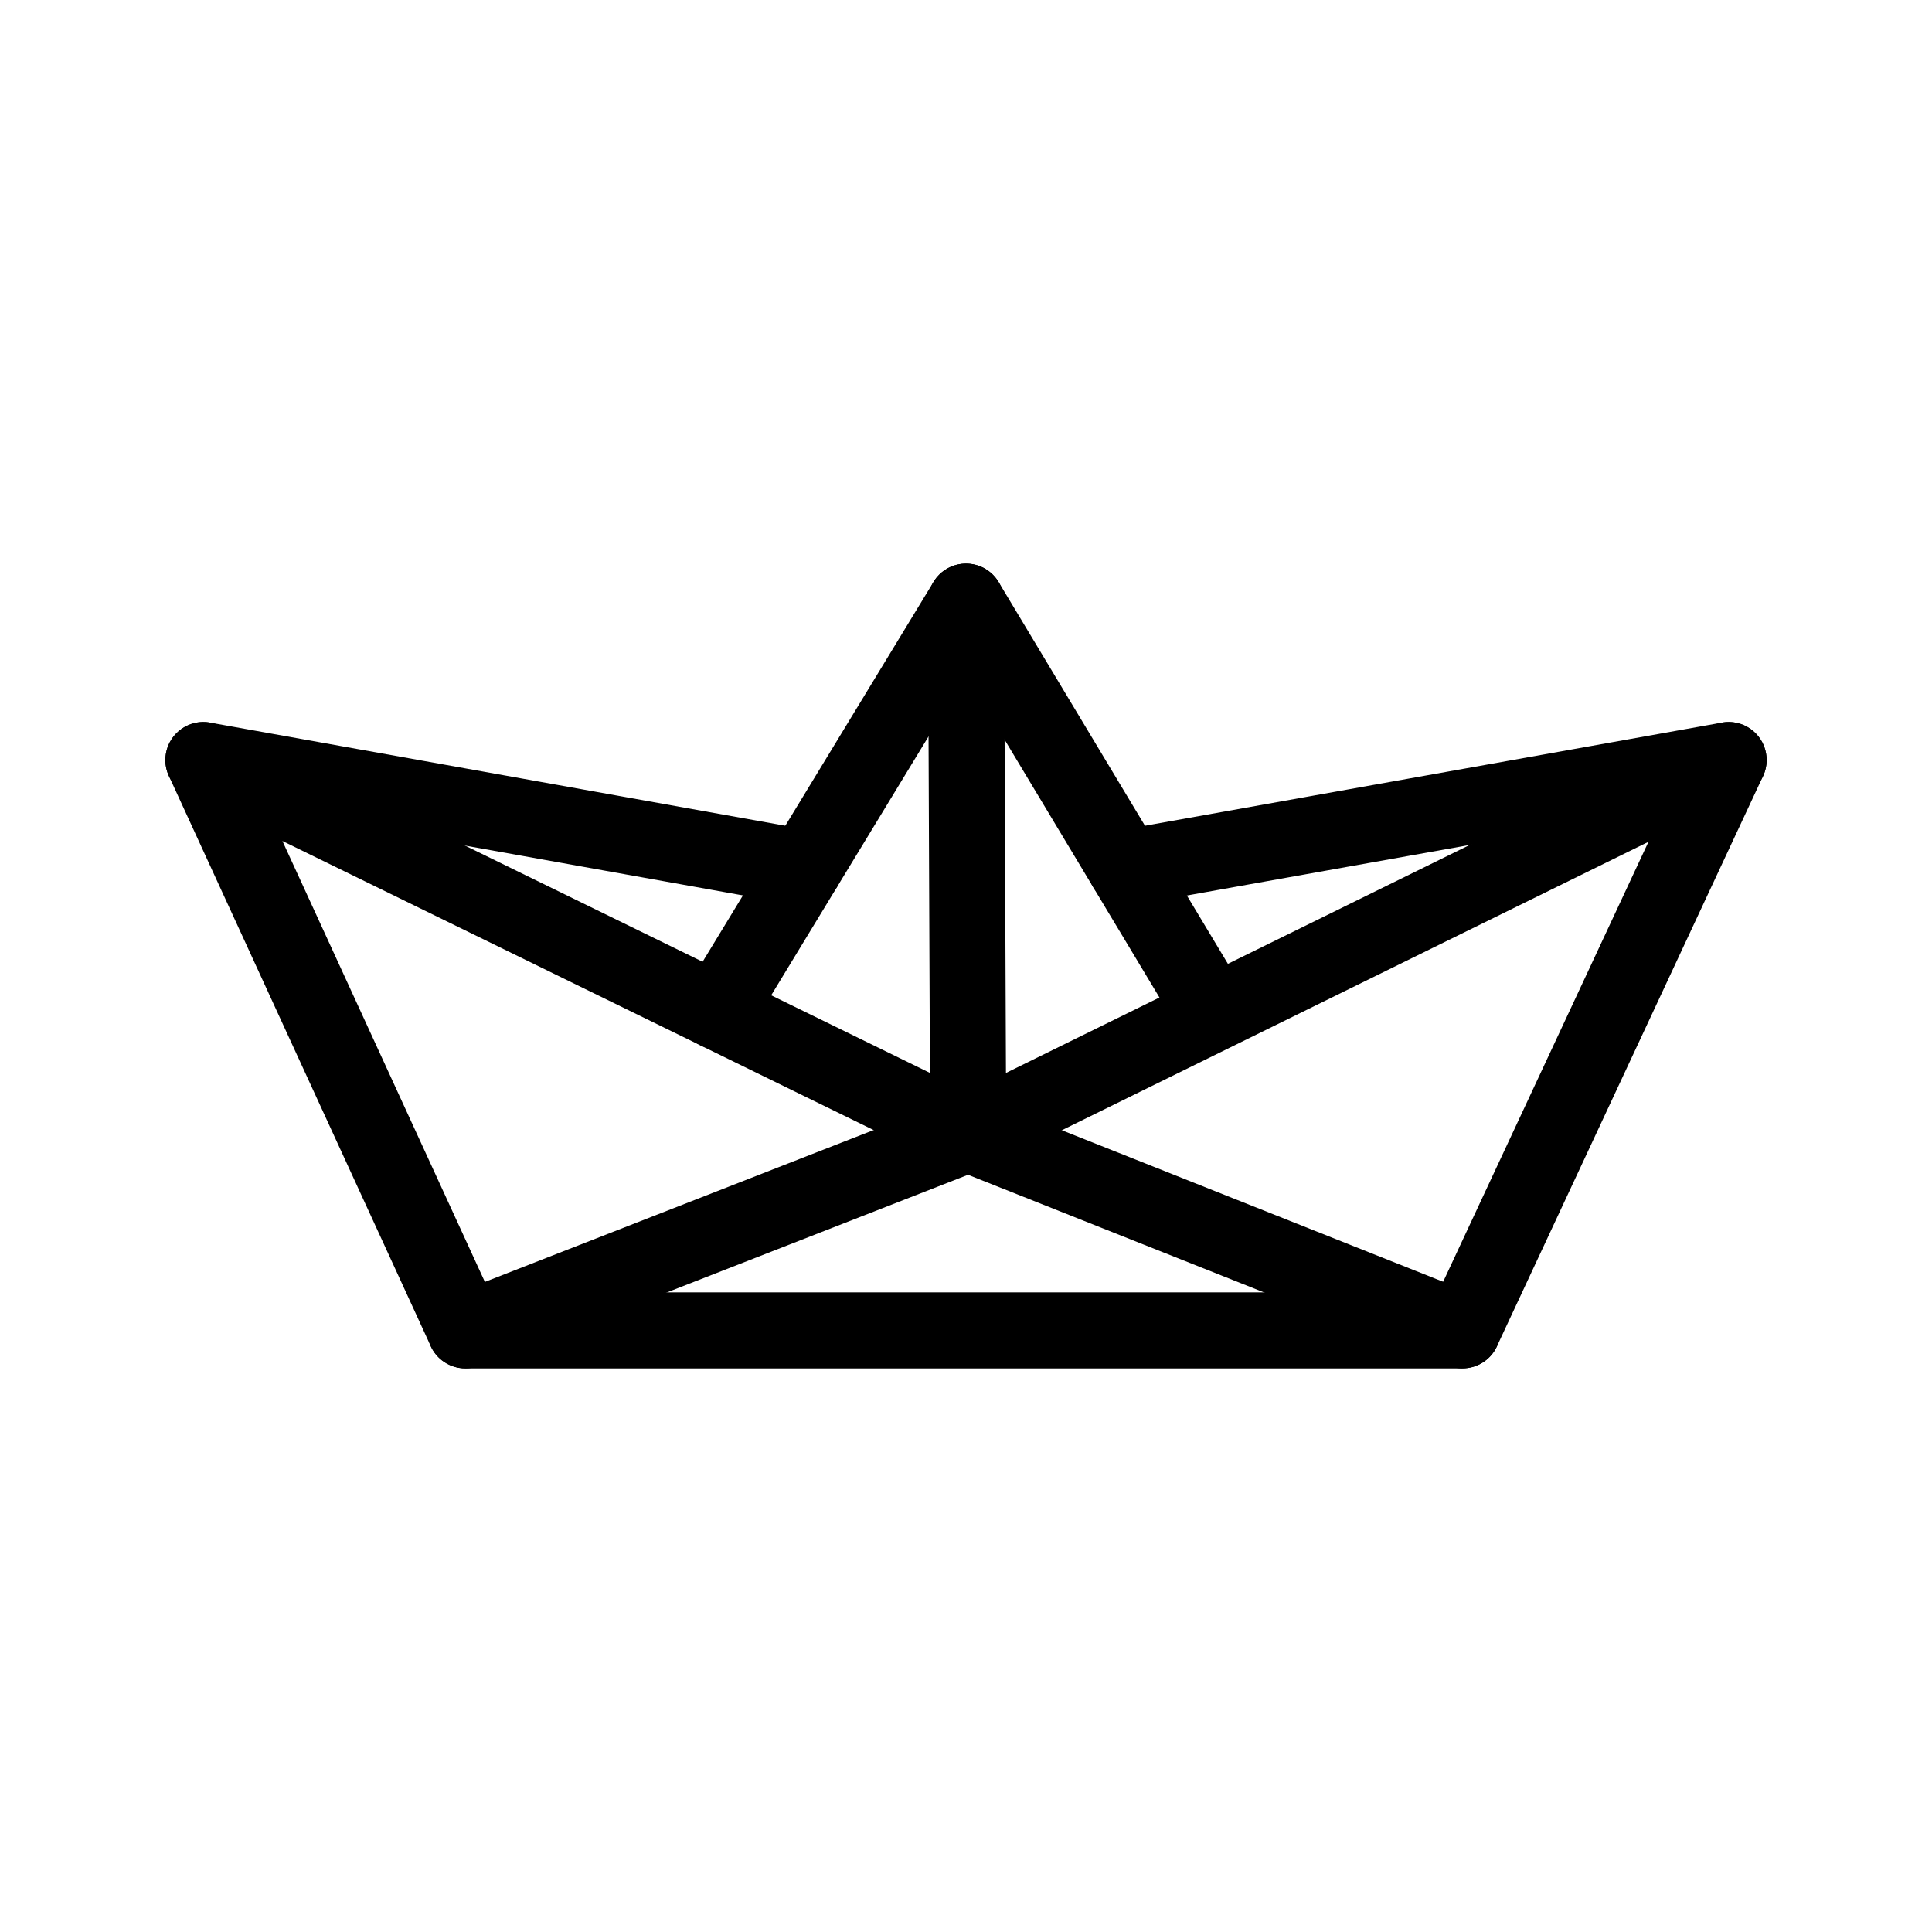
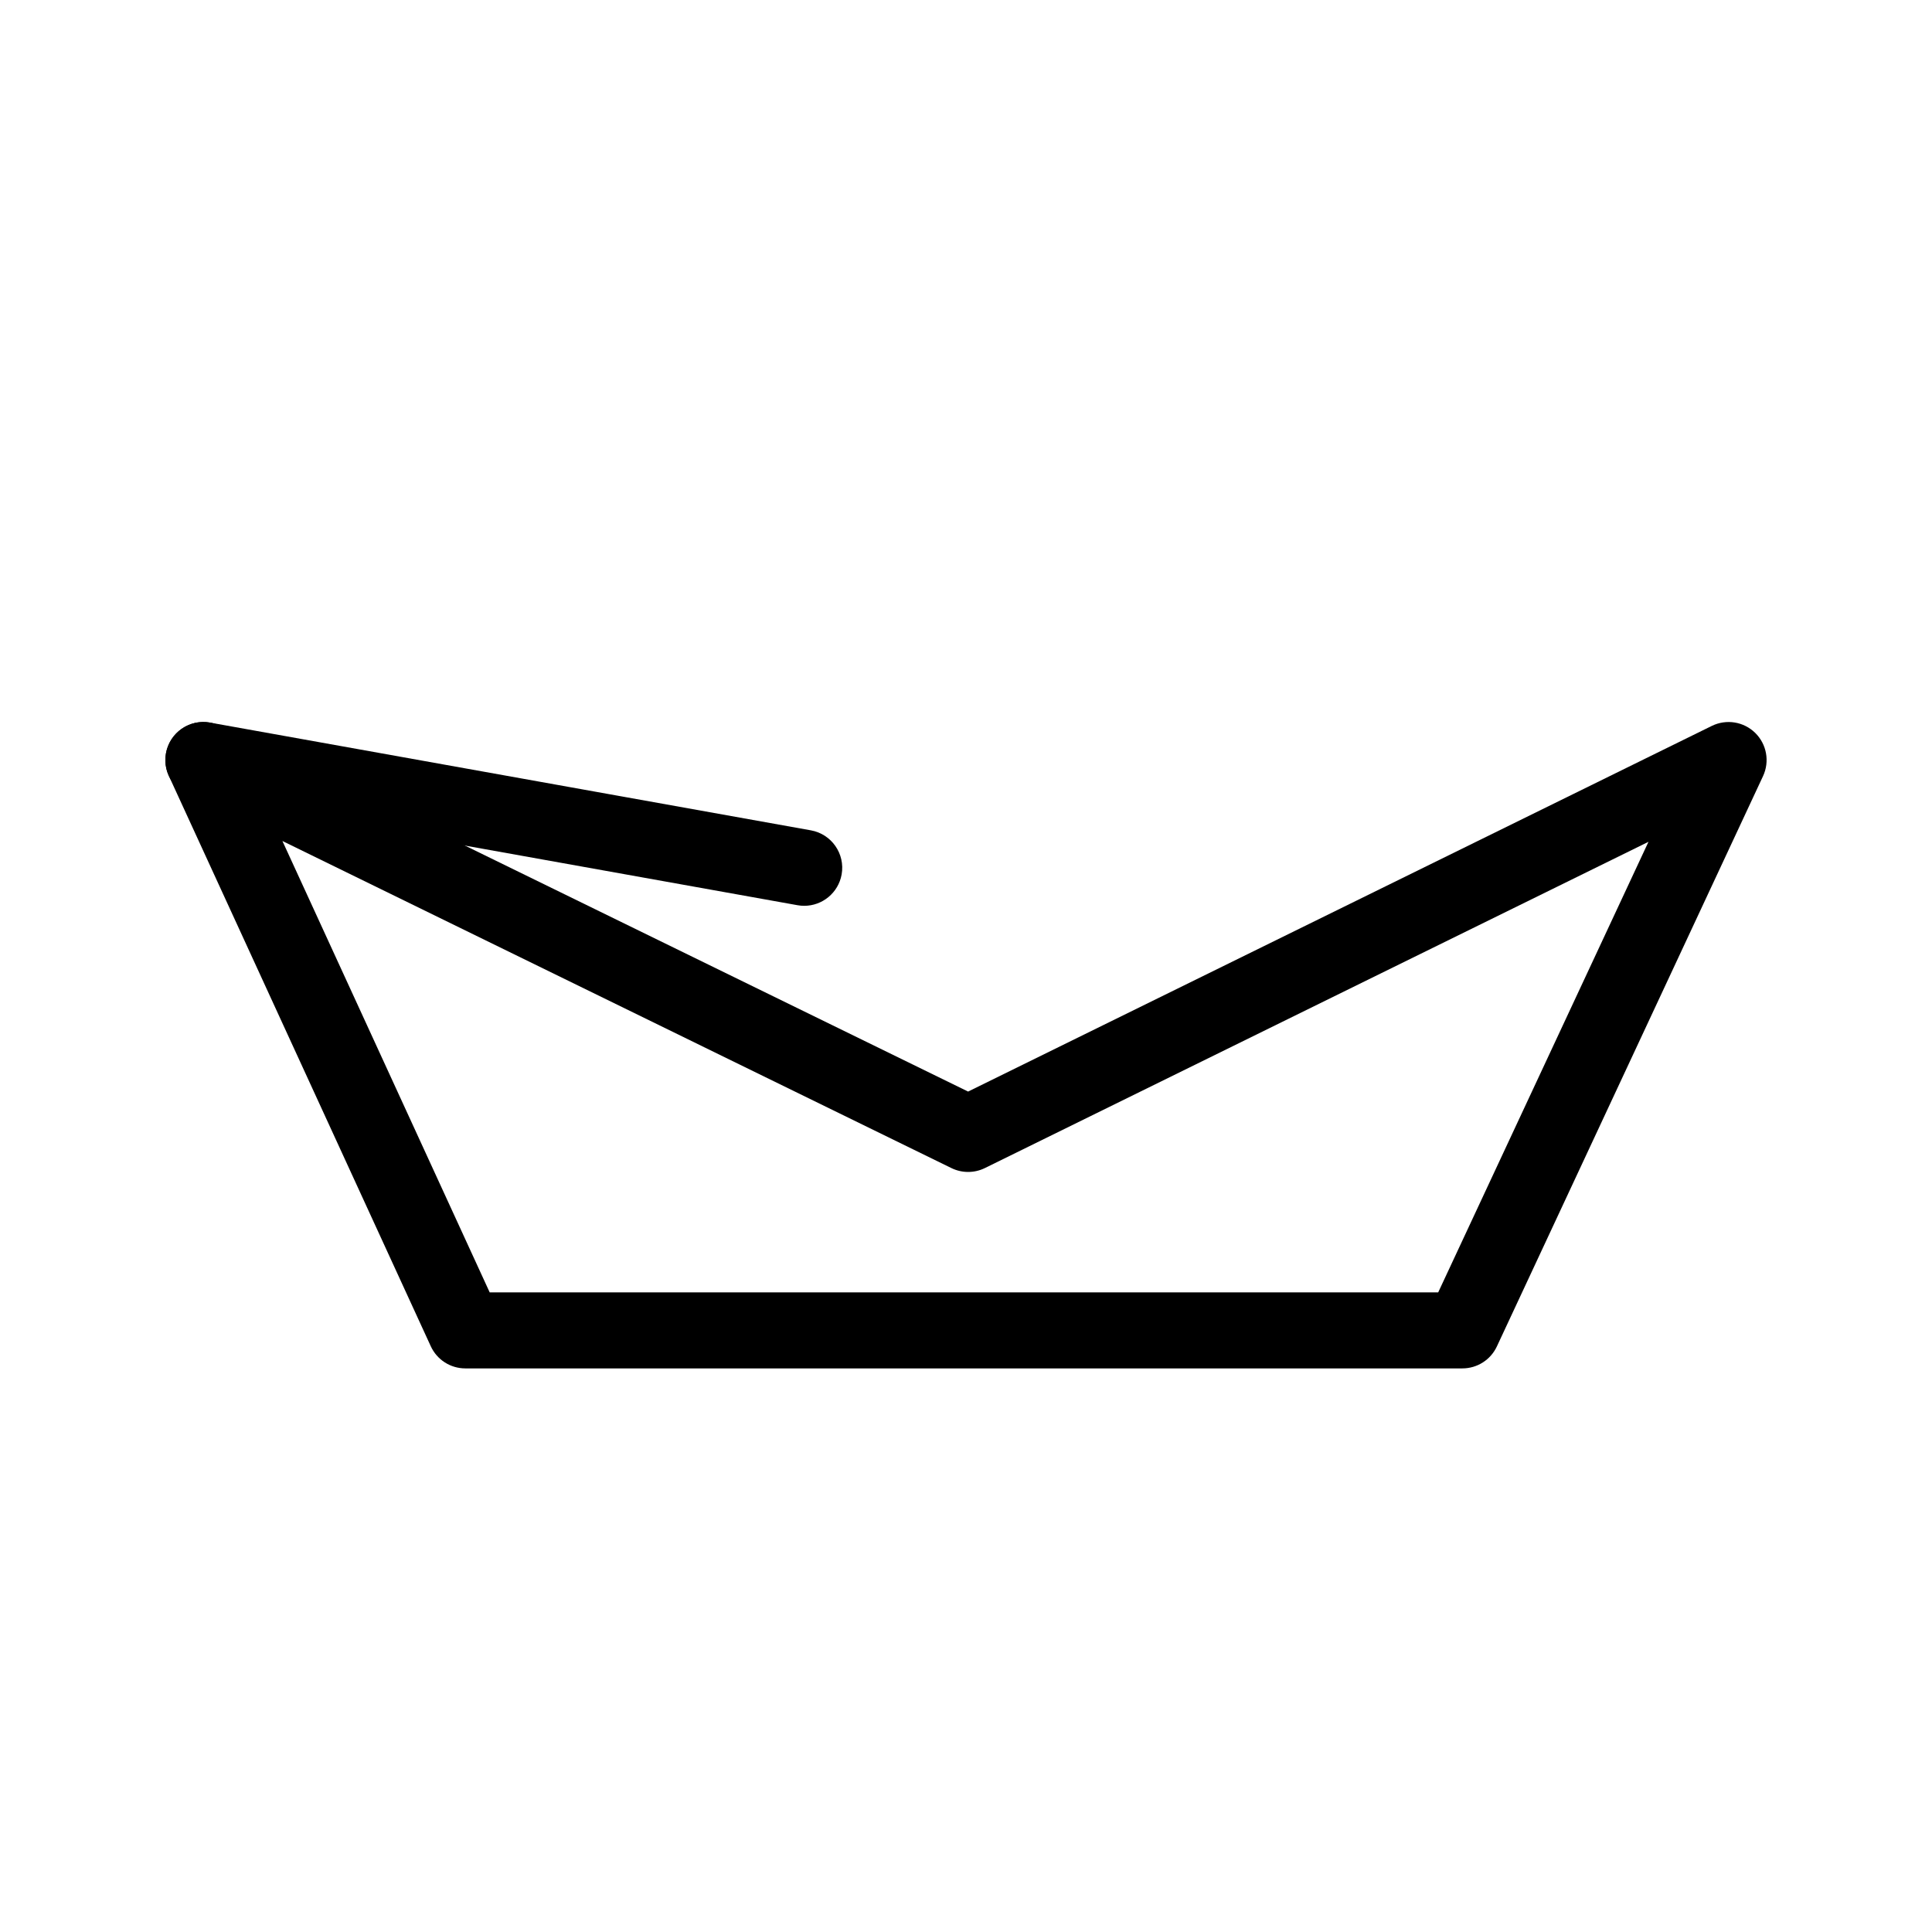
<svg xmlns="http://www.w3.org/2000/svg" fill="#000000" width="800px" height="800px" version="1.1" viewBox="144 144 512 512">
  <g>
    <path d="m531.56 506.64h-264.25c-3.934 0-7.512-2.293-9.152-5.875l-69.41-151.14c-1.777-3.871-0.934-8.438 2.117-11.418 3.047-2.977 7.633-3.719 11.461-1.844l198.23 96.914 197.09-96.902c3.84-1.883 8.445-1.145 11.496 1.844 3.055 2.992 3.883 7.582 2.082 11.457l-70.535 151.14c-1.656 3.555-5.219 5.824-9.129 5.824zm-257.79-20.152h251.37l55.723-119.4-175.85 86.457c-2.797 1.375-6.07 1.379-8.871 0.012l-177.3-86.684z" />
-     <path d="m334.02 422.05c-1.785 0-3.586-0.473-5.223-1.473-4.758-2.891-6.266-9.09-3.375-13.844l65.98-108.53c1.828-3.008 5.094-4.84 8.609-4.84h0.023c3.527 0.012 6.797 1.863 8.609 4.887l62.285 103.7c2.867 4.769 1.32 10.957-3.449 13.824-4.769 2.871-10.957 1.324-13.824-3.449l-53.703-89.406-57.316 94.285c-1.898 3.117-5.219 4.848-8.617 4.848z" />
-     <path d="m442.36 384.05c-4.785 0-9.035-3.426-9.906-8.305-0.977-5.477 2.664-10.711 8.148-11.695l159.73-28.551c5.481-0.996 10.715 2.664 11.695 8.148 0.977 5.477-2.664 10.711-8.148 11.695l-159.73 28.551c-0.605 0.102-1.203 0.156-1.789 0.156z" />
    <path d="m357.13 384.05c-0.59 0-1.188-0.051-1.789-0.16l-159.22-28.551c-5.477-0.984-9.125-6.219-8.141-11.699s6.207-9.129 11.699-8.141l159.22 28.551c5.477 0.984 9.125 6.219 8.141 11.699-0.875 4.875-5.121 8.301-9.91 8.301z" />
-     <path d="m531.56 506.64c-1.238 0-2.5-0.227-3.719-0.715l-130.99-52.059c-3.824-1.516-6.34-5.211-6.352-9.32l-0.57-141.07c-0.02-5.566 4.469-10.098 10.035-10.117h0.039c5.547 0 10.055 4.484 10.078 10.035l0.543 134.26 124.66 49.543c5.168 2.055 7.699 7.914 5.644 13.082-1.578 3.945-5.359 6.356-9.371 6.356z" />
-     <path d="m267.32 506.64c-4.031 0-7.836-2.434-9.387-6.414-2.023-5.184 0.535-11.023 5.719-13.047l133.26-52.059c5.176-2.019 11.023 0.527 13.047 5.719 2.023 5.184-0.535 11.023-5.719 13.047l-133.26 52.059c-1.199 0.469-2.438 0.695-3.66 0.695z" />
  </g>
</svg>